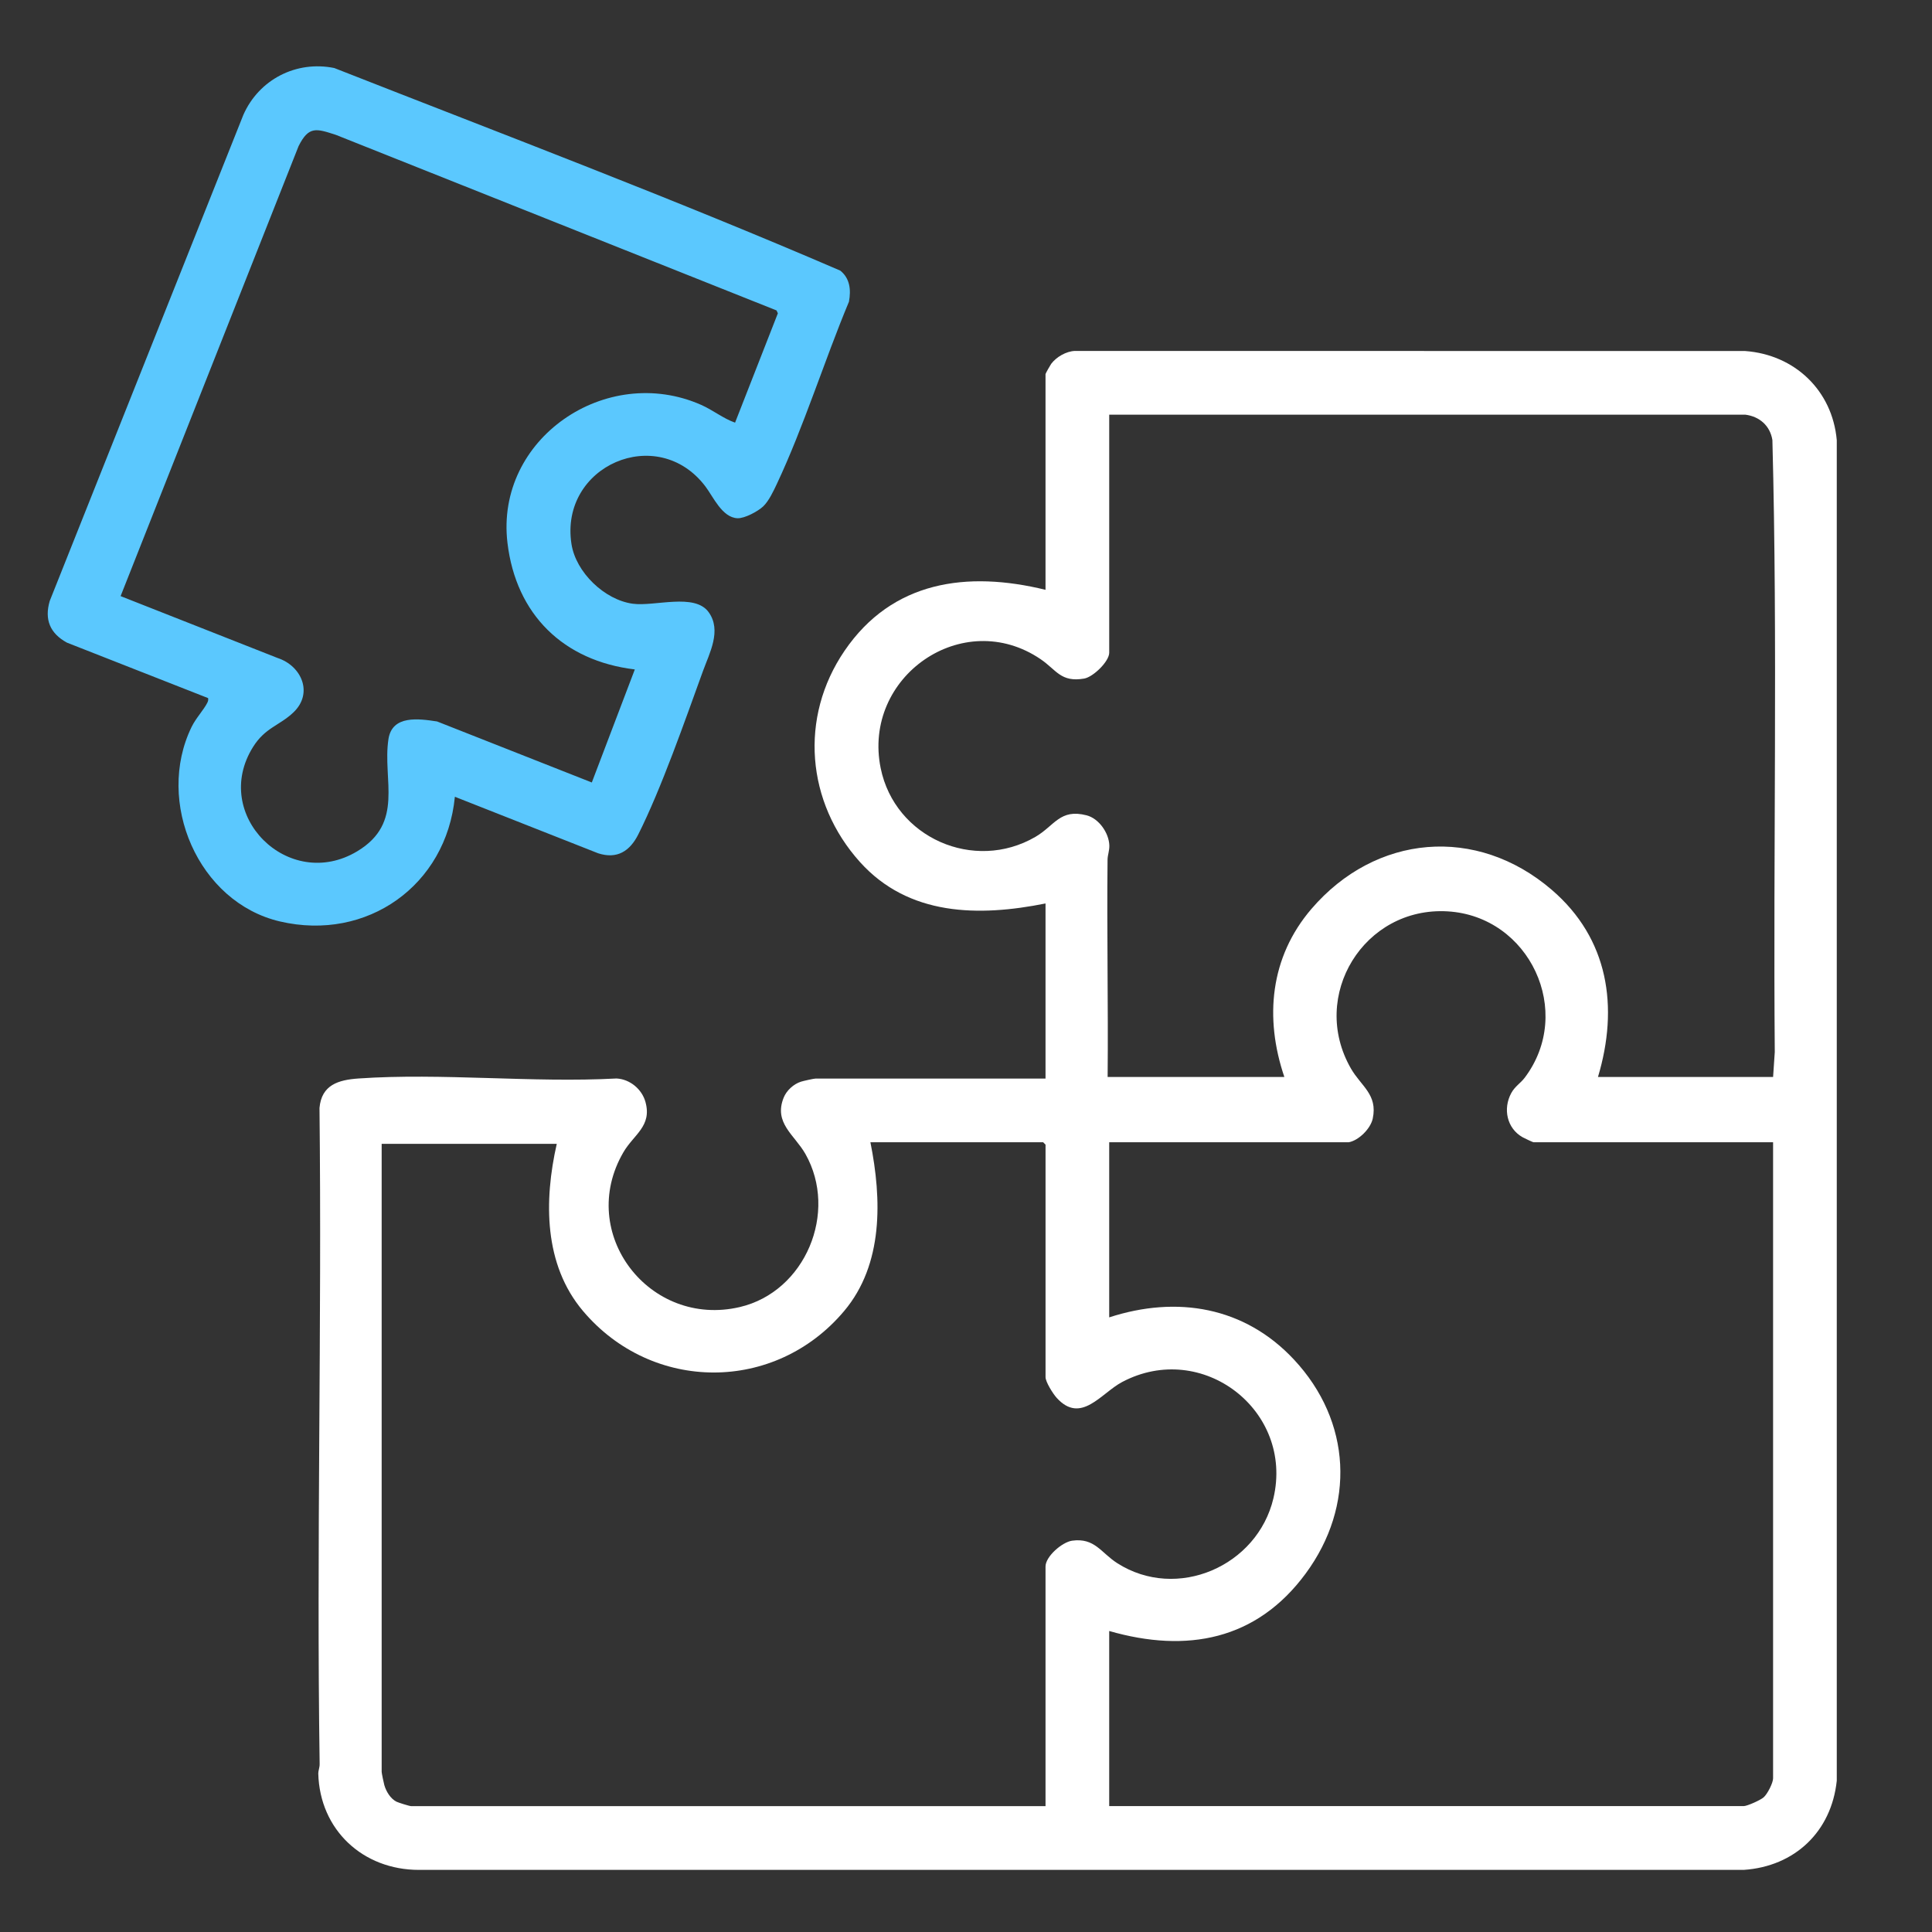
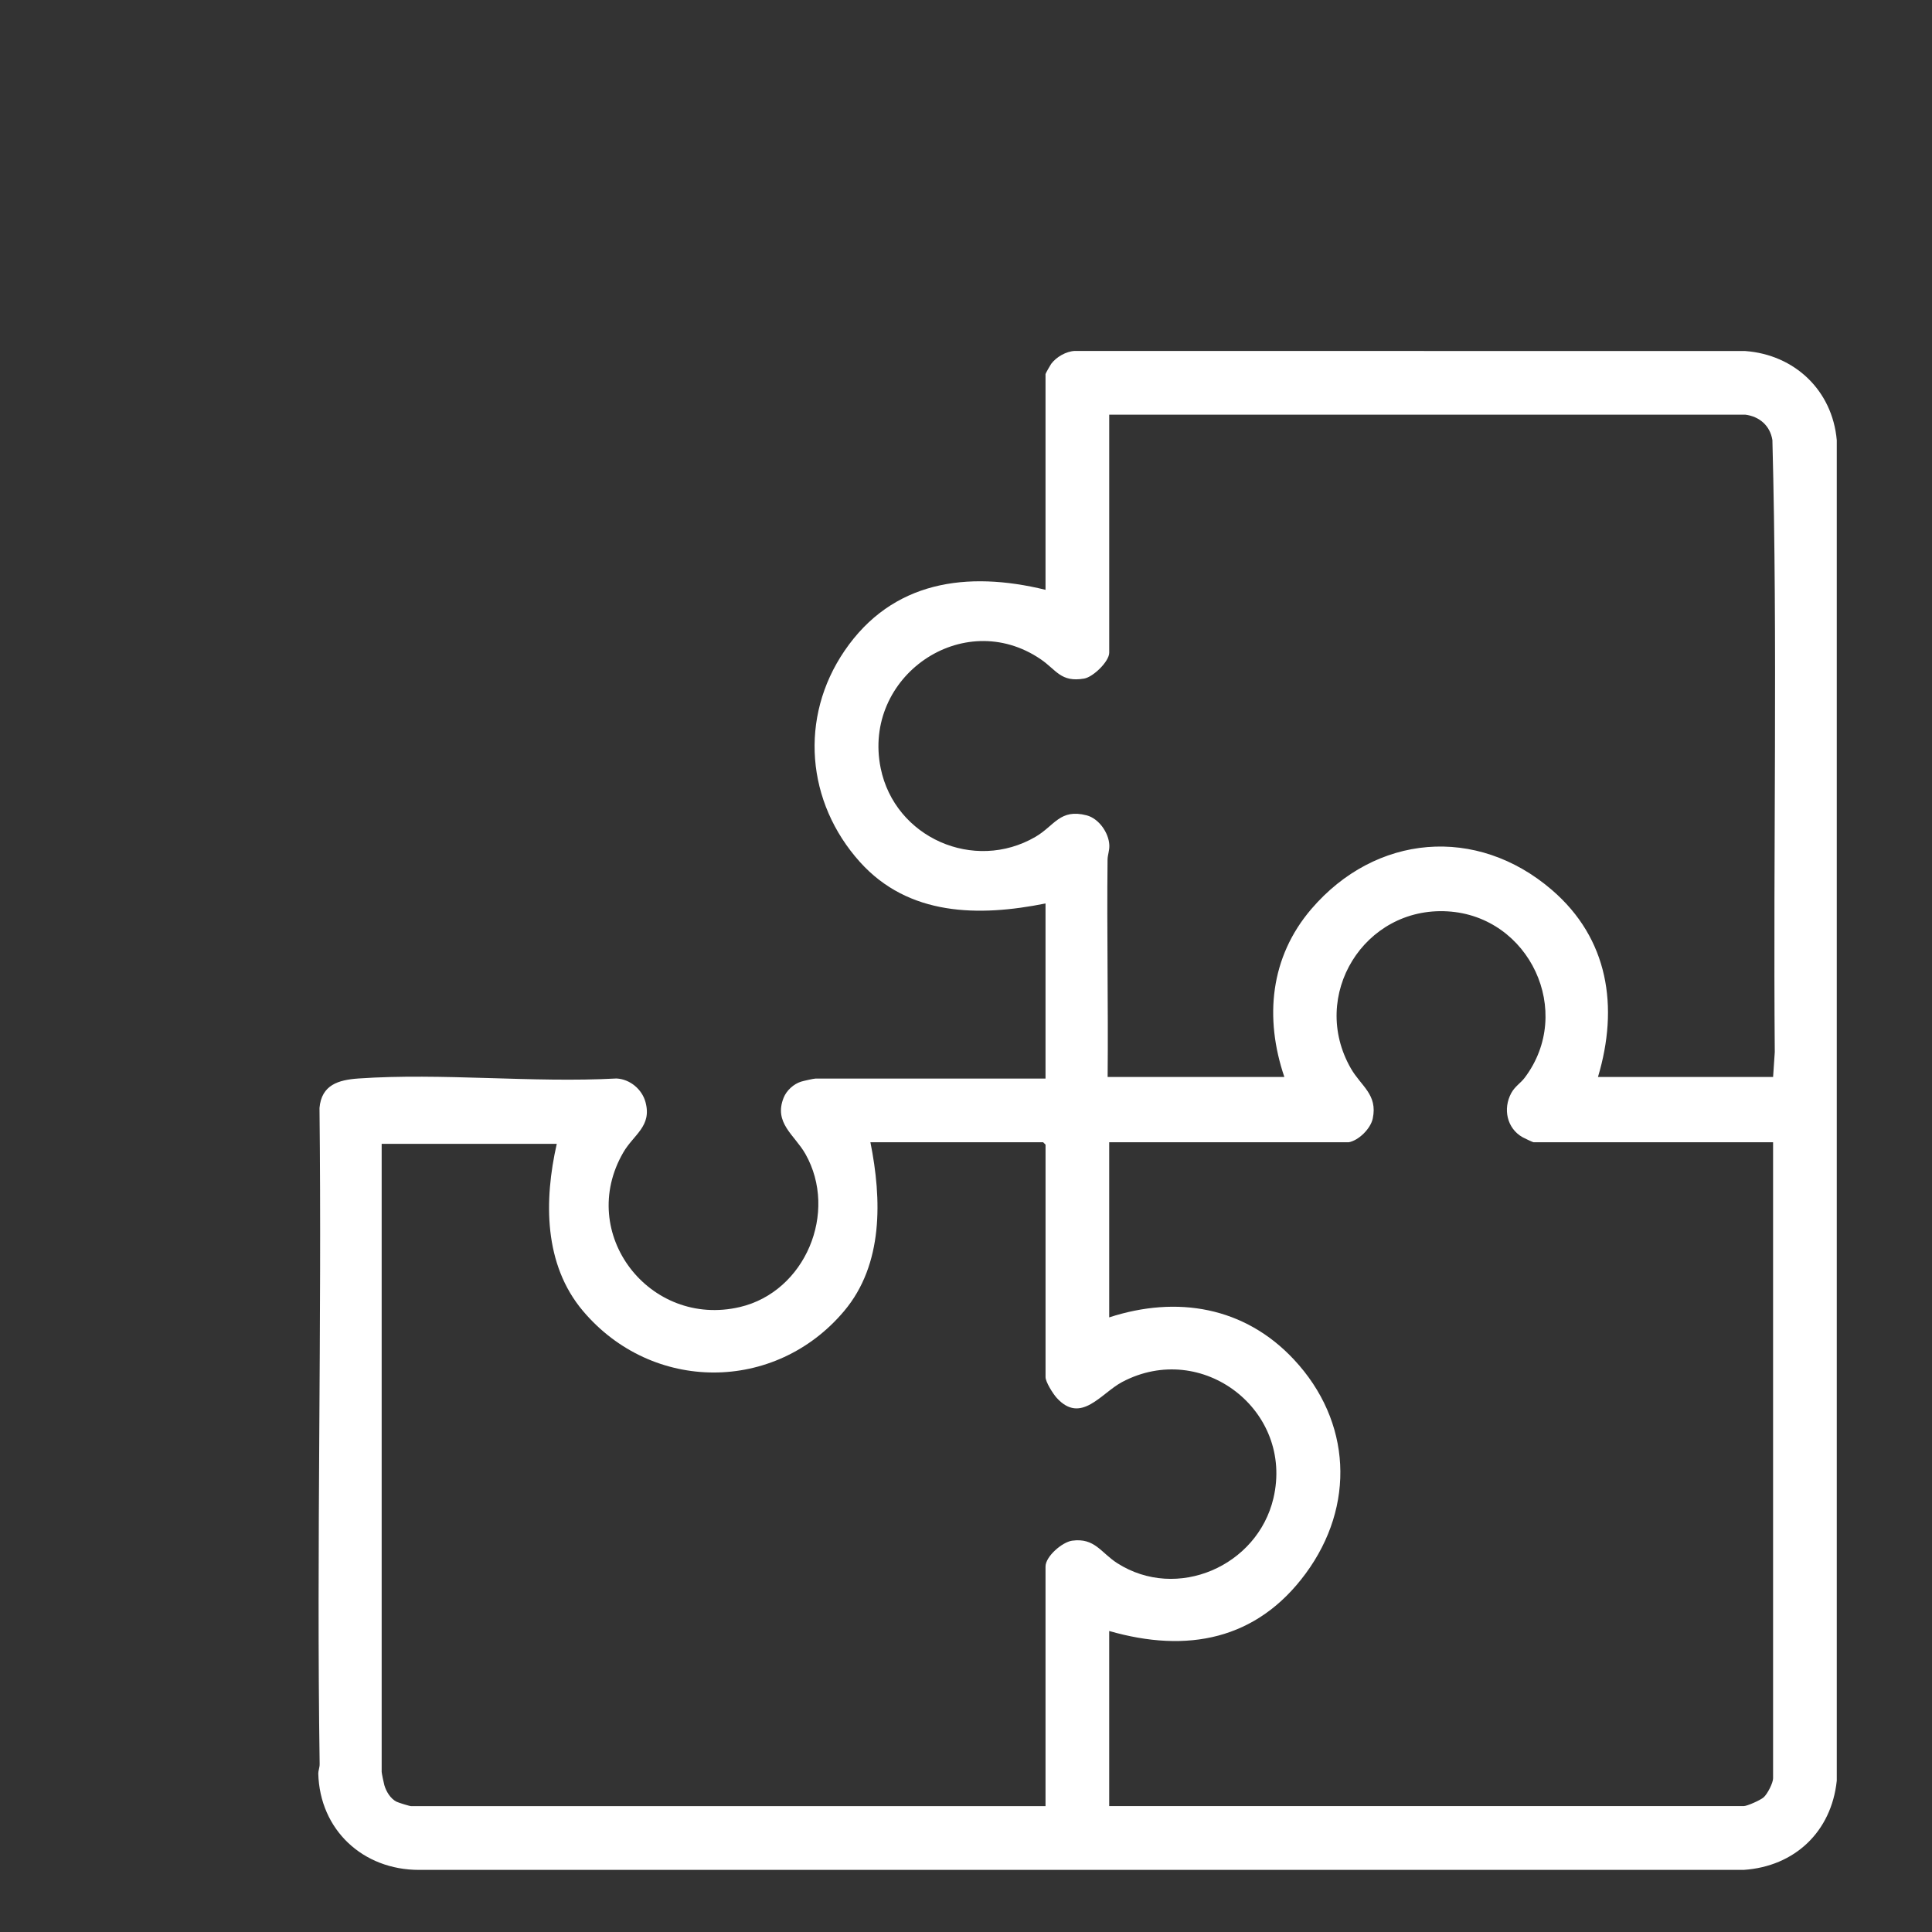
<svg xmlns="http://www.w3.org/2000/svg" id="Layer_1" data-name="Layer 1" viewBox="0 0 1000 1000">
  <rect x="0" y="0" width="1000" height="1000" fill="#333333" stroke="none" />
  <defs>
    <style>      .cls-1 {        fill: #fff;      }      .cls-2 {        fill: #5bc8fe;      }    </style>
  </defs>
  <path class="cls-1" d="M903.31,181.69l-346.94-.05c-4.54.18-9.6,3.12-12.28,6.69-.45.61-2.93,4.99-2.93,5.3v111.66c-40.62-9.94-79.34-4.63-104.01,31.54-23.57,34.54-19.82,78.48,7.99,109.38,25.17,27.96,61.43,28.36,96.02,21.42v90.64h-119.08c-.87,0-6.25,1.21-7.46,1.59-3.84,1.21-7.52,4.56-9.01,8.31-5.25,13.12,5.66,19.24,11.26,29.1,17.09,30.18-.03,71.3-33.92,79.25-46.75,10.97-84.69-38.14-60.3-80.08,5.36-9.23,14.88-13.49,11.45-26.02-1.81-6.64-8.03-11.85-14.99-12.2-43.63,2.34-90.29-2.98-133.55,0-10.46.73-19.13,3.32-20.19,15.25,1.26,113.16-1.59,226.43.08,339.58.03,1.81-.73,3.49-.71,4.91.77,29.22,23.13,49.92,52.14,49.89h685.65c26.45-1.77,45.42-19.82,48.18-46.18V227.82c-2.3-25.76-21.8-44.25-47.4-46.13ZM554.97,797.45c-5.22.72-13.81,8.19-13.81,13.38v124.02H212.78c-.78,0-6.54-1.78-7.57-2.3-3.12-1.59-5.32-5.28-6.28-8.56-.29-.99-1.38-6.25-1.38-6.85v-325.08h90.63c-6.64,29.34-6.78,62.43,13.59,86.52,35.83,42.38,99.42,42.49,135.16,0,20.4-24.23,19.48-57.95,13.59-87.36h89.41l1.24,1.24v120.32c0,2.55,3.89,8.67,5.75,10.72,12.59,13.91,22.93-2.36,33.89-8.17,41.43-21.93,89.01,14.75,78.31,60.18-8.29,35.13-49.9,53.31-80.8,33.6-8.46-5.4-11.68-13.26-23.35-11.66ZM917.75,920.42c0,2.4-2.92,8.18-4.93,9.91-1.64,1.43-8.47,4.51-10.32,4.51h-328.38v-90.64c40.24,11.58,76.31,4.74,101.69-29.73,25.85-35.09,23.77-78.82-6.08-110.78-25.52-27.33-60.49-33.24-95.61-21.82v-90.64h124.02c5.18-.97,11.3-7.04,12.4-12.31,2.6-12.44-6.03-16.67-11.3-25.85-21.68-37.72,6.83-83.88,50.02-81.35,42.41,2.48,65.7,51.95,39.91,86.13-2.11,2.79-5.06,4.46-6.93,7.9-4.44,8.14-2.29,18.29,5.84,22.88.68.39,5.32,2.6,5.64,2.6h124.02v329.2ZM918.61,544.71l-.86,12.73h-90.64c10.86-36.27,5.47-71.61-23.89-96.84-39.01-33.53-91.26-28.84-124.46,9.89-21.35,24.92-24.37,56.35-13.98,86.95h-91.47c.35-37.48-.45-75.02-.04-112.52.04-2.44,1.02-4.64.92-7.4-.25-6.42-5.39-13.84-11.74-15.5-13.83-3.58-16.54,5.32-26.5,11.13-31.79,18.5-72.79.42-80.11-35.54-9.63-47.33,42.57-83.75,82.79-56.41,8.22,5.59,10.42,12.1,22.53,10.03,4.66-.8,12.97-8.84,12.97-13.4v-123.2h329.2c7.35.92,12.86,5.68,14.06,13.15,2.77,105.47.37,211.31,1.23,316.93Z" />
-   <path class="cls-2" d="M434.88,140.05c-86.21-37.16-174.42-70.48-261.86-104.84-19.72-4.01-38.99,5.97-47.05,24.22L25.74,311.06c-2.83,9.62.14,16.78,8.91,21.57l73.07,28.71c.15.94,0,1.59-.43,2.44-1.9,3.74-5.92,7.95-8.12,12.48-18.87,38.71,3.33,90.81,45.76,100.69,45.02,10.49,86.09-18.66,90.51-64.54l74.16,29.25c9.8,3.17,16.41-1.1,20.76-9.73,11.93-23.74,24.16-58.86,33.43-84.41,3.45-9.54,9.85-21.11,3.03-30.64-7.23-10.1-27.99-2.86-39.29-4.39-14.64-1.98-29.47-16.27-31.73-30.89-6.3-40.49,44.49-62.67,69.34-29.79,4.06,5.36,8.65,16.09,16.57,16.43,3.69.16,10.63-3.58,13.3-6.11,2.93-2.79,5.28-7.83,7.03-11.52,14.13-30.04,24.54-63.7,37.38-94.45,1.13-6.13.53-12.11-4.55-16.13ZM380.47,218.76c-6.09-2.1-11.38-6.47-17.56-9.2-49.11-21.69-106.67,17.46-100.25,71.42,4.41,37.08,28.94,61.09,65.92,65.52l-22.26,58.51-80.08-31.58c-9.47-1.44-23.25-3.44-25.18,9.13-3.22,21.06,8.44,43.25-16.12,58.04-35.55,21.39-75.97-18.81-53.97-53.97,6.3-10.06,13.62-10.99,20.87-17.86,10.46-9.92,4.29-24.11-8.12-28.18l-81.3-32.04,92.12-232.91c5.26-10.53,9.2-9.11,19.32-5.83l228.06,90.86.7,1.49-22.15,56.6Z" />
</svg>